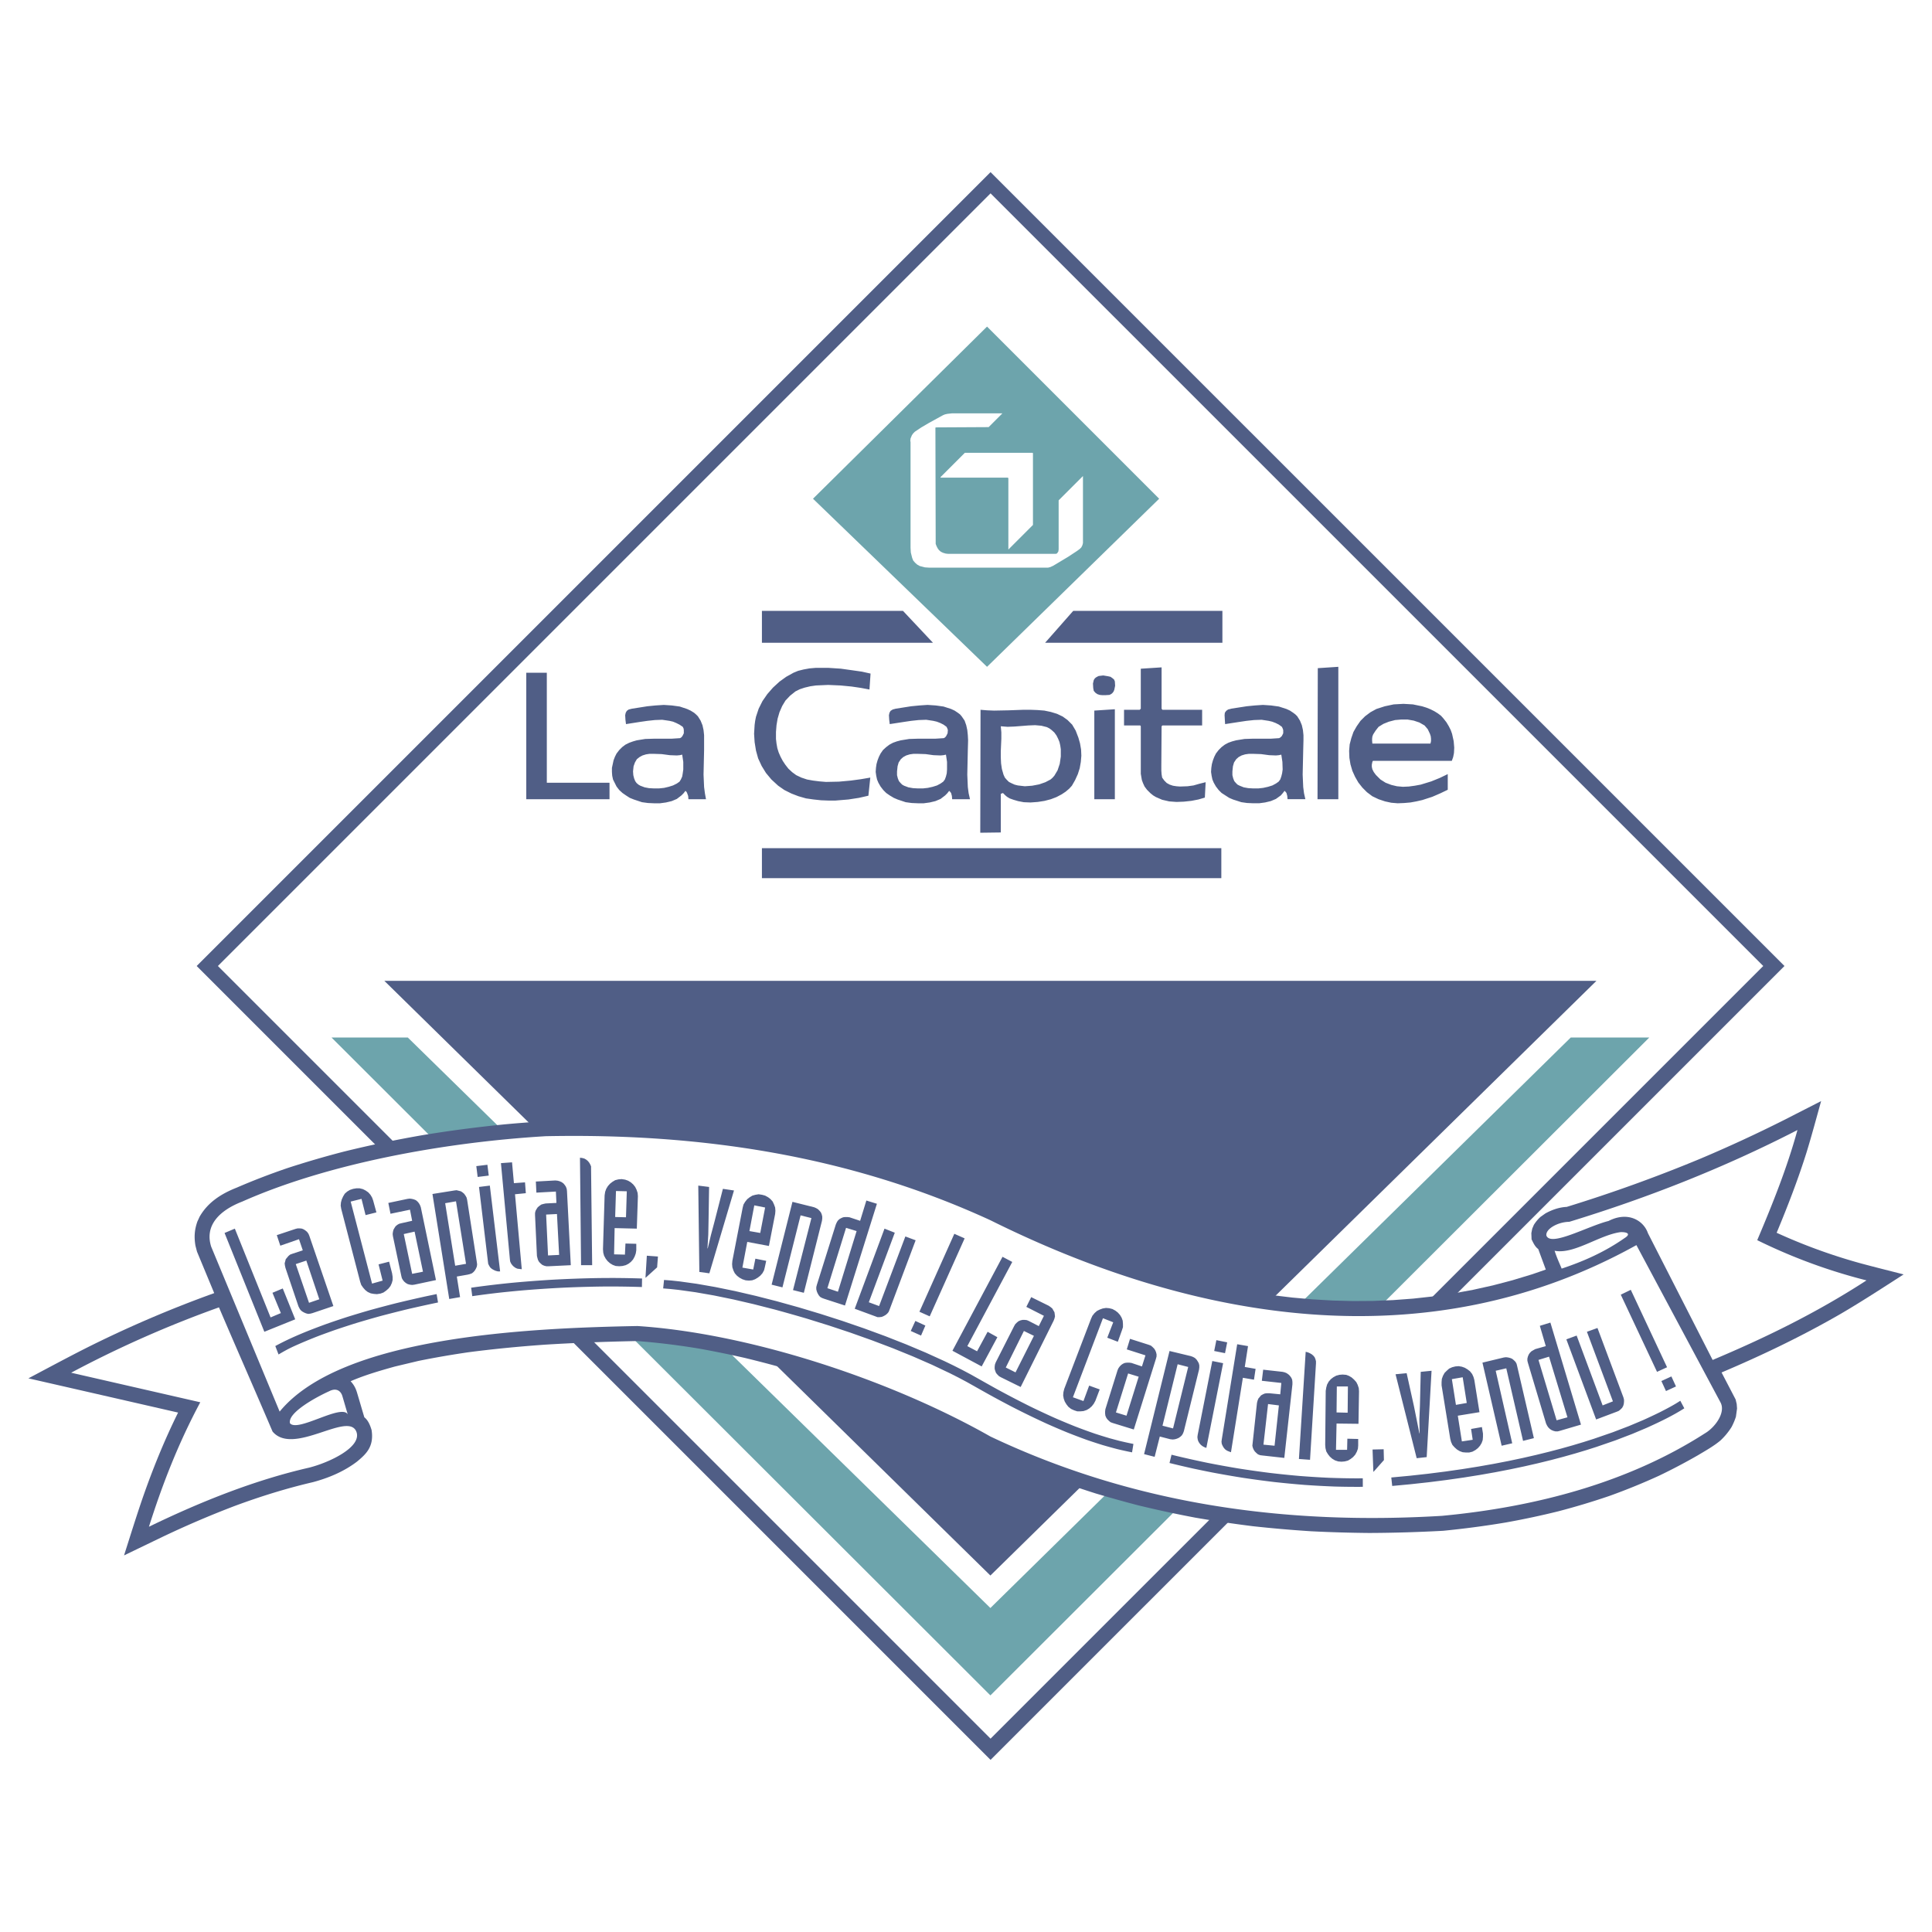
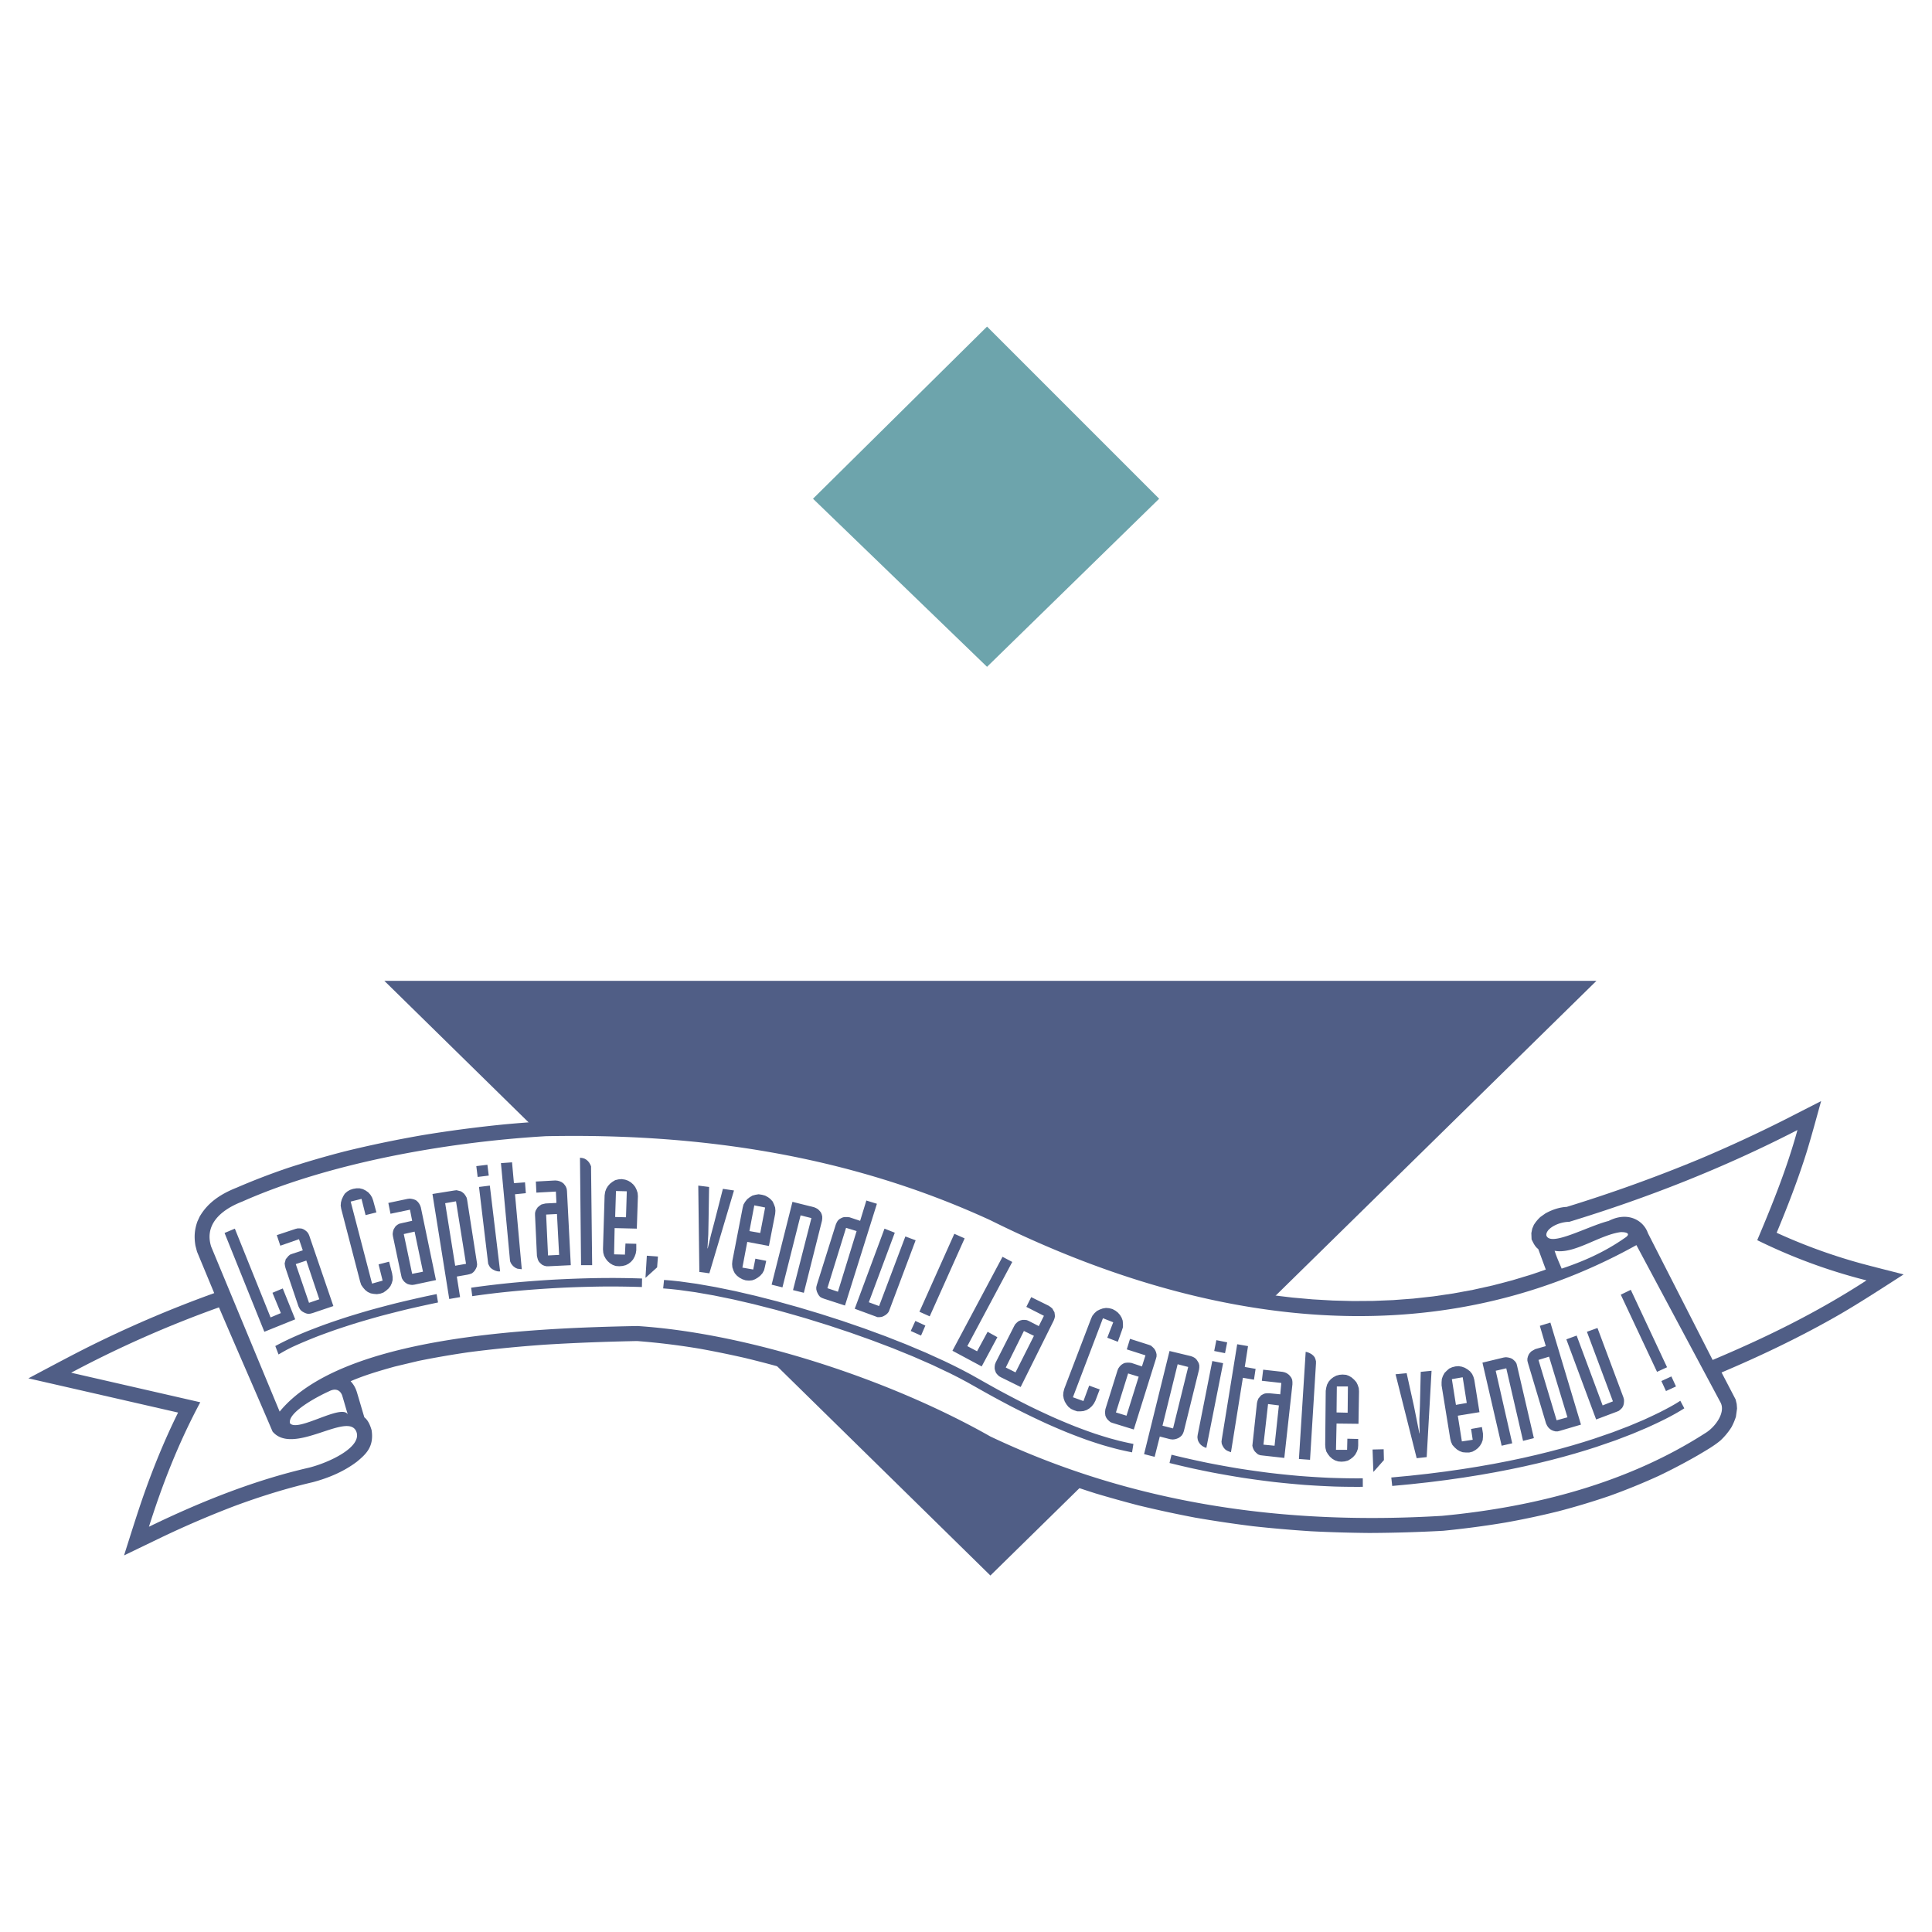
<svg xmlns="http://www.w3.org/2000/svg" width="2500" height="2500" viewBox="0 0 192.756 192.756">
  <g fill-rule="evenodd" clip-rule="evenodd">
    <path fill="#fff" d="M0 0h192.756v192.756H0V0z" />
-     <path fill="#6da4ac" d="M98.812 169.15l-65.739-65.64h7.611l58.128 56.921 57.905-56.921h7.836l-65.741 65.64z" />
-     <path d="M98.828 17.173L19.622 96.378l79.207 79.205 79.209-79.205-79.21-79.205zm-77.09 79.205l77.09-77.088 77.092 77.088-77.092 77.088-77.09-77.088z" fill="#505e86" />
    <path fill="#505e86" d="M98.812 157.19L38.347 97.859h120.93L98.812 157.19z" />
    <path d="M35.622 145.822c-1.293.988-2.842 1.638-4.41 2.055-2.67.623-5.261 1.432-7.832 2.386a97.014 97.014 0 0 0-7.373 3.169l-3.63 1.75c.604-1.895 1.192-3.795 1.837-5.676 1.019-2.931 2.177-5.792 3.554-8.573-4.977-1.14-9.956-2.279-14.934-3.415 1.904-1.008 3.801-2.029 5.722-3.004a116.522 116.522 0 0 1 12.816-5.499l-1.718-4.139-.154-.594c-.146-.864-.099-1.581.193-2.409l.218-.475c.829-1.453 2.168-2.295 3.688-2.9a68.394 68.394 0 0 1 5.116-1.97 94.479 94.479 0 0 1 5.612-1.637c2.631-.65 5.262-1.193 7.933-1.654 2.693-.44 5.385-.792 8.102-1.062 1.341-.122 2.681-.226 4.025-.312a166.25 166.25 0 0 1 7.236.043c2.395.095 4.772.244 7.161.456 1.903.192 3.793.422 5.688.69 1.892.296 3.766.629 5.644 1.006 1.879.406 3.736.851 5.595 1.343 1.864.524 3.702 1.089 5.539 1.703 1.381.486 2.748.994 4.113 1.526 1.373.562 2.728 1.146 4.082 1.755l3.838 1.816 3.857 1.644 3.902 1.472 3.943 1.287 3.971 1.088 3.994.878 4.008.652 2.008.239 2.008.178 2.008.115 2.008.052 2.004-.014 2.002-.081 2-.149 1.994-.22 1.99-.292 1.984-.365 1.977-.44 1.971-.518 1.963-.595 1.35-.467-.754-2.045c-.332-.247-.486-.607-.666-.97l-.023-.622.09-.448.162-.379c.201-.312.383-.533.656-.787l.498-.353c.654-.359 1.367-.613 2.121-.648a148.9 148.9 0 0 0 13.367-4.822 138.163 138.163 0 0 0 8.293-3.833l3.725-1.902c-.475 1.702-.93 3.412-1.449 5.101-.857 2.732-1.889 5.396-2.988 8.037a55.784 55.784 0 0 0 8.281 3.021c1.457.395 2.924.758 4.387 1.133-2.092 1.344-4.162 2.698-6.307 3.951-3.826 2.208-7.793 4.11-11.857 5.833l1.402 2.692.109.457.033.447-.113.82a6.218 6.218 0 0 1-.439 1.036 6.718 6.718 0 0 1-1.102 1.333c-.688.576-1.48 1.013-2.248 1.474a59.139 59.139 0 0 1-3.902 2.052 63.993 63.993 0 0 1-4.914 2.001 71.763 71.763 0 0 1-5.109 1.538 81.035 81.035 0 0 1-5.248 1.117c-2.08.35-4.152.62-6.25.829-2.455.132-4.895.207-7.352.217a141.41 141.41 0 0 1-5.828-.171 130.73 130.73 0 0 1-5.795-.503c-1.93-.24-3.836-.524-5.752-.855a115.242 115.242 0 0 1-5.703-1.232 129.343 129.343 0 0 1-4.242-1.185 111.653 111.653 0 0 1-5.602-1.945c-1.4-.558-2.781-1.138-4.158-1.745l-1.414-.655a100.932 100.932 0 0 0-3.917-2.07 105.837 105.837 0 0 0-7.429-3.239 123.098 123.098 0 0 0-5.622-1.972 109.86 109.86 0 0 0-6.829-1.887c-1.486-.338-2.97-.643-4.468-.915a70.619 70.619 0 0 0-6.302-.775c-3.072.062-6.134.172-9.201.362-2.561.182-5.097.425-7.642.758-1.67.244-3.317.526-4.971.862l-2.355.561c-1.489.415-2.996.851-4.417 1.466.316.338.499.676.633 1.116.249.828.488 1.657.736 2.483.39.305.59.82.724 1.278.253 1.643-.532 2.377-1.452 3.14z" fill="#505e86" />
    <path d="M21.846 130.436a110.455 110.455 0 0 0-14.748 6.52l12.885 2.949c-2.219 4.14-3.813 8.279-5.123 12.418 5.33-2.584 10.659-4.679 15.989-5.898 1.998-.507 5.274-2.039 4.711-3.57-.798-2.115-6.288 2.445-8.367-.03-1.81-4.245-3.536-8.147-5.347-12.389zm76.965 12.883c-10.028-5.691-24.091-10.297-35.206-11.021-10.97.207-29.546 1.035-35.704 8.538l-6.831-16.455c-.673-2.121.828-3.621 3.104-4.501 8.383-3.726 19.87-5.899 30.271-6.521 15.254-.31 30.197 1.863 44.365 8.383 20.398 10.142 43.592 14.074 64.455 2.483l8.383 15.679c.57 1.035-.568 2.535-1.553 3.104-7.658 4.916-16.869 7.348-26.234 8.228-15.482.932-30.654-1.087-45.05-7.917zm-69.875-1.313c-.285-1.053 2.651-2.637 3.903-3.201.69-.354 1.124-.069 1.302.428.199.654.355 1.224.555 1.878-.626-1.082-4.964 1.805-5.76.895zm125.349-18.734c-.105-.643 1.125-1.359 2.281-1.371 7.811-2.388 15.42-5.375 22.766-9.158-1.045 3.81-2.5 7.414-4.012 10.989a55.297 55.297 0 0 0 10.902 4.013c-5.117 3.318-10.234 5.782-15.352 7.938-2.15-4.216-4.303-8.432-6.455-12.647-.436-1.279-2.006-2.21-3.924-1.221-2.093.522-5.782 2.605-6.206 1.457zm.817 1.516c.234.721.469 1.206.705 1.782 2.166-.718 4.295-1.658 6.275-3.045.68-.42.246-.618-.408-.594-2.117.286-4.643 2.241-6.572 1.857z" fill="#fff" />
    <path d="M27.467 134.295c1.643-.895 3.393-1.583 5.148-2.221a90.727 90.727 0 0 1 1.966-.662 102.5 102.5 0 0 1 2.295-.69 124.47 124.47 0 0 1 2.635-.699c.993-.241 1.987-.47 2.986-.69l1.065-.223.139.838c-1.016.213-2.027.436-3.039.67-.911.222-1.817.451-2.724.691-.796.221-1.589.449-2.38.688-.686.214-1.367.436-2.047.665-.579.202-1.153.41-1.726.625-.854.333-1.696.681-2.531 1.062-.563.265-.927.471-1.463.787l-.324-.841zm19.954-5.879a94.846 94.846 0 0 1 3.941-.457c1.269-.115 2.536-.209 3.808-.285 1.506-.081 3.009-.136 4.517-.161.562-.007 1.125-.01 1.686-.009.896.006 1.79.022 2.685.053l-.014.85a95.518 95.518 0 0 0-3.785-.051c-1.31.015-2.618.052-3.926.109-1.458.071-2.912.168-4.367.293-.685.062-1.368.129-2.052.202-.935.105-1.865.224-2.796.359l-.113-.843.416-.06zm19.562-.658l.811.087 1.73.241 1.858.325 1.964.402 2.051.476 2.116.541 2.16.601 2.184.655 2.186.702 2.166.745 2.125.78 2.064.812 1.98.834 1.877.854.893.432.859.435.823.437c.868.485 1.733.979 2.604 1.46a101.76 101.76 0 0 0 3.357 1.75c.82.399 1.645.785 2.479 1.157.662.288 1.328.565 1.998.833.66.254 1.32.496 1.988.725.49.16.979.312 1.473.458l.967.258c.461.11.92.212 1.385.303l-.135.84a38.085 38.085 0 0 1-1.455-.318 46.009 46.009 0 0 1-1.496-.413 54.542 54.542 0 0 1-1.514-.494 58.42 58.42 0 0 1-2.031-.77 69.764 69.764 0 0 1-2.027-.869 84.593 84.593 0 0 1-3.48-1.692c-.643-.335-1.279-.676-1.916-1.022-.871-.48-1.734-.974-2.602-1.458l-.808-.429-.845-.427-1.792-.85-1.91-.835-2.005-.816-2.08-.789-2.131-.758-2.162-.719-2.171-.675a164.378 164.378 0 0 0-3.226-.915l-2.099-.536-2.031-.471-1.942-.398-1.831-.32-1.698-.236-.792-.085-.738-.061.087-.845.732.058zm50.46 17.517c1.008.24 2.02.465 3.035.674 1.021.202 2.043.388 3.068.558 1.021.161 2.041.306 3.066.436 1.01.12 2.018.224 3.029.312.988.078 1.973.14 2.961.185.953.035 1.902.055 2.855.056l.508-.005.004.85a77.652 77.652 0 0 1-2.814-.029 92.573 92.573 0 0 1-2.977-.161 100.056 100.056 0 0 1-3.053-.29 103.499 103.499 0 0 1-3.094-.416c-1.039-.164-2.07-.344-3.104-.539-.619-.122-1.234-.249-1.852-.381a98.788 98.788 0 0 1-2.393-.561l.201-.826.56.137zm26.772 1.54l1.67-.239 1.605-.256 1.537-.271 1.473-.285 1.408-.297 1.344-.307 1.277-.314 1.217-.319 1.152-.324 1.09-.327 1.029-.327 1.877-.647 1.635-.626 1.402-.591a56.558 56.558 0 0 0 1.672-.786c.693-.354 1.391-.715 2.041-1.145l.4.754c-1.195.762-2.48 1.372-3.77 1.954l-1.428.602-1.662.637-1.904.656-1.041.331-1.105.331-1.166.328-1.229.324-1.293.317-1.357.31-1.42.299-1.486.288-1.553.274-1.619.258-1.684.241-1.754.222-1.82.2-1.852.174-.092-.845 1.857-.174 1.807-.199 1.742-.221zM22.404 123.014l1.026-.432 3.565 8.858 1.026-.433-.837-2.025 1.026-.432 1.243 3.079-3.079 1.242-3.97-9.857zm10.857 7.292l-2.08.702-.216.055-.216.026-.216-.054-.189-.081-.189-.107-.162-.136-.108-.162-.108-.216-1.296-3.835-.054-.243-.027-.216.054-.189.054-.216.135-.162.135-.162.162-.135.216-.081 1.053-.351-.378-1.108-1.863.648-.351-1.053 1.863-.621.216-.054h.216l.216.026.189.081.162.108.162.135.135.189.081.188 2.404 7.024zm-2.43-.324l1.026-.352-1.296-3.861-1.053.351 1.323 3.862zm3.213-9.372l-.054-.323.027-.324.081-.297.135-.298.162-.27.243-.216.27-.162.324-.108.324-.054h.324l.324.08.27.136.27.188.216.243.162.271.108.297.324 1.188-1.081.27-.405-1.62-1.081.271 2.133 8.183 1.054-.297-.405-1.62 1.053-.271.297 1.161.054.351v.325l-.081.297-.135.297-.189.243-.243.216-.27.189-.297.107-.351.055-.324-.027-.297-.054-.297-.136-.243-.188-.216-.243-.189-.271-.108-.323-1.889-7.266zm9.452 7.104l-2.16.459-.216.026-.216-.026-.216-.055-.189-.107-.162-.135-.135-.162-.108-.189-.054-.216-.837-3.97-.027-.217.027-.216.054-.216.108-.189.108-.162.162-.135.189-.108.216-.054 1.08-.243-.216-1.107-1.944.405-.216-1.08 1.917-.405.216-.026.216.026.216.055.189.08.162.136.135.162.108.188.081.216 1.512 7.265zm-2.376-.622l1.081-.215-.837-3.998-1.08.243.836 3.97zm2.026-7.967l2.188-.351.216-.027.216.055.216.054.162.107.162.136.135.188.108.189.054.216.972 6.238.027.217-.027.216-.081.189-.107.188-.135.162-.162.135-.216.081-.216.054-1.081.189.324 2.053-1.08.188-1.675-10.477zm2.268 7.157l1.081-.189-1-6.238-1.08.189.999 6.238zm4.483.568h-.216l-.216-.055-.189-.081-.189-.107-.162-.136-.108-.161-.108-.217-.027-.216-.891-7.454 1.08-.135 1.026 8.562zm-1.134-9.561l-1.107.135-.135-1.08 1.107-.135.135 1.08zm3.699 1.756l-1.08.107.675 7.48-.215-.026-.216-.027-.189-.081-.189-.135-.135-.135-.135-.189-.081-.189-.026-.216-.892-9.587 1.107-.081.188 2.079 1.107-.081.081 1.081zm4.484 7.184l-2.215.107h-.216l-.216-.054-.189-.081-.162-.135-.162-.162-.107-.189-.055-.188-.054-.217-.189-4.078v-.216l.054-.216.108-.189.108-.162.162-.135.189-.135.189-.054.243-.055 1.08-.054-.054-1.134-1.945.107-.054-1.107 1.944-.107.243.026.189.054.189.082.189.135.135.162.108.162.081.216.027.216.38 7.401zm-2.269-.973l1.107-.054-.216-4.078-1.081.054.19 4.078zm3.187-9.749l.216.026.216.055.189.107.162.136.135.161.108.189.081.189v.216l.108 9.642h-1.107l-.108-10.721zm2.458 3.754l.054-.352.108-.297.162-.271.216-.242.243-.189.27-.162.324-.081.324-.027.351.055.297.107.27.162.243.216.189.243.135.271.108.324.027.324-.108 3.24-2.214-.054-.054 2.619 1.081.027.054-1.107 1.081.027v.648l-.054.323-.108.298-.162.297-.216.243-.244.188-.27.136-.324.081-.324.026-.351-.026-.297-.108-.27-.162-.243-.216-.189-.243-.163-.297-.081-.298-.027-.351.162-5.372zm1.053 2.16l1.08.027.081-2.593-1.08-.027-.081 2.593zm4.186 5.023l-1.134 1.026H64.4l.135-2.188 1.108.081-.082 1.081zm4.105-8.156l1.08.135-.054 3.376-.027 1.378-.081 1.377h.027l.324-1.351.351-1.323.837-3.268 1.107.162-2.458 8.264-.999-.135-.107-8.615zm4.429 2.215l.082-.324.162-.271.216-.27.243-.189.27-.162.297-.081.324-.054.351.054.297.081.297.162.243.189.216.243.135.297.108.297.027.324-.027.324-.621 3.187-2.16-.405-.486 2.565 1.08.189.216-1.08 1.08.216-.135.621-.081.324-.163.297-.216.243-.243.189-.27.162-.297.107-.324.027-.324-.027-.324-.107-.297-.162-.243-.189-.216-.243-.135-.27-.108-.324-.027-.324.027-.324 1.026-5.292zm.675 2.322l1.08.188.486-2.538-1.08-.216-.486 2.566zm4.294-2.917l2.161.54.189.081.189.108.162.162.135.162.081.189.054.216v.216l-.027.216-1.809 7.184-1.08-.27 1.836-7.184-1.08-.271-1.81 7.184-1.08-.27 2.079-8.263zm5.239 10.344l-2.079-.675-.217-.081-.188-.108-.135-.162-.108-.188-.081-.189-.054-.216v-.216l.054-.217 1.891-6.022.081-.188.108-.189.162-.162.189-.107.188-.081.189-.027h.243l.216.027 1.053.351.621-2.025 1.053.324-3.186 10.151zm-1.755-1.729l1.053.352 1.863-6.05-1.053-.324-1.863 6.022zm5.699-5.941l1.026.405-2.592 6.94 1.026.378 2.62-6.94 1.026.378-2.62 6.968-.081.189-.135.162-.162.135-.189.108-.189.081-.216.026h-.216l-.216-.081-2.053-.756 2.971-7.993zm6.967.514l1.027.459-3.484 7.777-1.026-.459 3.483-7.777zm-3.889 8.695l.999.46-.432.999-1.026-.459.459-1zm8.696-6.4l.973.514-4.484 8.398.972.514 1.053-1.944.973.54-1.566 2.916-2.917-1.565 4.996-9.373zm1.809 12.99l-1.971-.972-.189-.108-.162-.162-.135-.162-.082-.216-.053-.188v-.217l.027-.216.08-.216 1.836-3.619.109-.189.162-.162.162-.135.188-.081.217-.054h.217l.215.027.189.08 1 .514.512-1.026-1.754-.892.486-.972 1.754.864.189.135.162.135.107.189.109.188.025.189.027.216-.053.217-.082.216-3.292 6.617zm-1.484-1.944l.973.486 1.836-3.646-1-.485-1.809 3.645zm8.506-4.862l.135-.297.217-.271.244-.216.27-.135.297-.108.324-.054.324.026.324.082.297.162.242.188.217.243.162.271.107.297.027.324v.324l-.107.323-.406 1.135-1.053-.405.594-1.539-1.025-.405-2.998 7.886 1.053.378.568-1.539 1.053.378-.432 1.135-.162.297-.189.243-.244.216-.27.162-.324.108-.297.026h-.324l-.324-.107-.297-.136-.27-.216-.189-.243-.162-.27-.107-.298-.055-.324.027-.323.08-.324 2.673-6.994zm4.267 11.046l-2.105-.648-.217-.08-.162-.136-.162-.162-.107-.162-.082-.188-.027-.217v-.216l.027-.216 1.215-3.889.082-.189.135-.189.162-.161.162-.108.189-.081.215-.026h.217l.217.026 1.053.351.352-1.106-1.863-.595.322-1.053 1.865.594.215.081.162.135.162.162.107.162.082.189.055.216v.216l-.055.216-2.216 7.074zm-1.783-1.701l1.055.324 1.215-3.889-1.053-.325-1.217 3.89zm5.348-6.131l2.135.514.215.081.189.107.162.162.107.162.109.189.053.216v.216l-.027.216-1.512 6.131-.08.216-.109.189-.135.135-.189.135-.188.081-.189.055-.217.026-.242-.026-1.053-.271-.514 2.025-1.055-.27 2.54-10.289zm-.702 7.454l1.053.271 1.512-6.131-1.053-.271-1.512 6.131zm4.375 2.214l-.217-.08-.189-.108-.162-.135-.135-.162-.107-.189-.055-.188-.027-.217.027-.216 1.459-7.372 1.08.216-1.674 8.451zm1.864-9.451l-1.08-.217.215-1.08 1.08.216-.215 1.081zm2.888 2.646l-1.107-.189-1.188 7.427-.217-.081-.188-.081-.189-.135-.135-.162-.109-.189-.08-.188-.027-.217.027-.216 1.539-9.506 1.08.188-.324 2.08 1.08.189-.162 1.08zm3.026 7.805l-2.188-.243-.217-.027-.215-.081-.162-.135-.162-.162-.107-.162-.082-.189-.055-.216.027-.243.434-4.023.053-.216.082-.217.135-.161.135-.163.189-.107.188-.081.217-.027h.217l1.107.108.107-1.134-1.945-.217.135-1.107 1.945.217.217.054.188.081.189.135.135.135.137.189.08.189.027.216v.243l-.811 7.344zm-2.08-1.323l1.107.107.432-4.023-1.08-.136-.459 4.052zm4.213-9.264l.217.054.189.082.189.107.162.135.135.162.08.189.055.216v.216l-.594 9.615-1.107-.082.674-10.694zm2 3.89l.053-.324.082-.298.162-.297.215-.243.244-.188.297-.162.297-.081.324-.027.352.027.297.107.27.162.242.217.217.242.135.271.109.324.025.324-.053 3.24-2.188-.026-.055 2.619h1.107l.027-1.107 1.08.027v.648l-.027.323-.107.298-.162.297-.217.243-.242.188-.271.162-.322.081-.324.027-.324-.027-.324-.107-.271-.162-.242-.216-.189-.243-.162-.271-.08-.324-.027-.324.052-5.4zm1.08 2.16l1.107.027.025-2.62h-1.105l-.027 2.593zm4.726 4.753l-1.027 1.161h-.027l-.08-2.215 1.107-.026.027 1.08zm1.16-8.562l1.107-.107.729 3.295.271 1.35.27 1.351h.027l-.027-1.377.055-1.378.08-3.375 1.08-.108-.486 8.615-.998.108-2.108-8.374zm4.592 1.108v-.324l.027-.323.107-.298.162-.297.217-.216.242-.216.297-.135.324-.082.324-.026.324.054.297.107.27.163.244.188.215.271.135.297.082.297.514 3.214-2.162.352.406 2.565 1.08-.162-.162-1.08 1.08-.189.107.648v.324l-.027.324-.107.297-.162.27-.215.243-.244.189-.297.162-.324.081h-.324l-.324-.027-.297-.108-.27-.162-.242-.216-.217-.243-.135-.297-.082-.324-.863-5.321zm1.432 1.945l1.08-.189-.406-2.565-1.08.188.406 2.566zm2.646-4.213l2.133-.514.217-.027.215.027.217.054.189.081.162.135.162.162.107.189.055.216 1.674 7.211-1.08.271-1.674-7.238-1.055.243 1.648 7.237-1.055.243-1.915-8.29zm9.83 6.184l-2.107.621-.215.055h-.217l-.215-.055-.189-.081-.162-.107-.162-.162-.109-.162-.107-.216-1.809-6.05-.055-.216v-.217l.055-.216.08-.188.109-.162.162-.162.188-.108.189-.107 1.053-.298-.594-2.025 1.053-.324 3.052 10.18zm-2.431-.432l1.082-.297-1.838-6.05-1.053.324 1.809 6.023zm.972-8.075l1.027-.378 2.592 6.968 1.027-.405-2.594-6.94 1.053-.379 2.594 6.941.053.216v.216l-.025.216-.055.189-.107.189-.162.162-.162.135-.189.081-2.08.783-2.972-7.994zm5.43-4.456l.998-.486 3.619 7.725-1 .459-3.617-7.698zm4.051 8.615l.998-.459.459.999-.998.459-.459-.999z" fill="#505e86" />
    <path fill="#6da4ac" d="M98.477 66.528l17.173-16.77-17.173-17.174-17.364 17.174 17.364 16.77z" />
-     <path fill="#fff" d="M100.012 41.238l-1.375 1.375-5.257.028-.054.026.027 11.351v.243l.081.216.108.215.135.189.188.162.216.107.27.081.27.028h10.703l.108-.028.054-.053.108-.162.027-.216v-4.88l2.426-2.426v6.686l-.055.216-.107.215-.162.162-.297.216-.862.566-1.482.889-.297.136-.217.053H92.679l-.404-.027-.512-.134-.243-.135-.216-.189-.189-.215-.108-.27-.134-.539-.027-.459V44.096l-.027-.108.027-.242.134-.324.135-.189.162-.161.647-.431.782-.459 1.375-.755.189-.08.242-.055.486-.054H100.012z" />
-     <path fill="#fff" d="M103.059 52.374l-2.454 2.453v-7.118l-.052-.054h-6.715v-.053l2.427-2.427h6.766l.028.054v7.145z" />
-     <path d="M86.855 67.202l-.108 1.591-.863-.162-.917-.135-1.105-.107-1.24-.054-1.213.054-.566.081-.566.135-.485.161-.432.216-.539.431-.458.485-.324.539-.27.62-.188.647-.108.647-.054.674v.701l.054.458.081.458.135.432.189.431.216.405.27.404.296.377.377.351.404.296.513.243.566.189.593.107.647.081.647.054 1.294-.027 1.187-.108.998-.135.944-.162-.189 1.807-.944.215-1.051.162-1.294.107h-.701l-.728-.027-.755-.081-.755-.108-.755-.216-.701-.27-.701-.35-.62-.432-.674-.62-.539-.647-.432-.701-.35-.755-.216-.781-.135-.836-.054-.836.054-.89.054-.405.081-.404.27-.809.377-.754.485-.701.566-.647.646-.594.674-.485.728-.404.458-.189.54-.135.593-.108.62-.054h1.267l1.24.081 1.159.162.944.135.863.192zm29.01 9.276l.027-4.018.082-.081h3.963v-1.563h-3.963l-.082-.108v-4.125l-2.076.135v3.99l-.107.108h-1.564v1.563h1.619l.053.081v4.745l.107.62.109.296.16.351.244.324.35.35.27.216.27.161.621.27.701.162.727.054.729-.027.756-.081.699-.135.648-.189.08-1.537-.646.162-.566.162-.594.081-.754.027-.352-.027-.35-.054-.324-.108-.297-.162-.242-.243-.215-.296-.055-.324-.027-.377v-.403h-.001zm-63.359-9.356V79.74h8.305v-1.645h-6.255V67.122h-2.05zm57.105.323l-.162.081-.135.082-.107.107-.082.135-.08.35.027.458.053.27.162.188.189.135.242.081.27.027h.27l.432-.027.162-.081.135-.108.107-.135.08-.188.082-.405-.027-.431-.08-.189-.162-.135-.189-.135-.242-.054-.486-.081-.459.055zm27.715 3.289l-.592.323-.539.404-.459.458-.377.54-.324.566-.215.621-.162.62-.055.647.027.701.107.647.189.647.27.594.324.566.404.512.457.458.539.405.621.296.646.216.621.135.646.054.646-.027.621-.054.594-.108.592-.135.998-.324.809-.351.729-.35v-1.563l-.781.377-.863.351-1.053.323-.592.108-.594.081-.594.027-.594-.054-.564-.135-.566-.216-.512-.323-.459-.458-.217-.296-.135-.27-.053-.243v-.215l.053-.27.055-.107h7.873l.135-.377.08-.405.027-.539-.055-.647-.16-.728-.135-.377-.189-.377-.242-.404-.297-.378-.242-.27-.324-.243-.35-.215-.379-.189-.404-.162-.432-.135-.916-.189-.943-.054-.971.054-.891.189-.833.268zm4.801 1.645l.322.377.217.458.08.242.027.243v.243l-.055.243h-5.797l-.025-.27V73.7l.025-.215.082-.216.242-.377.297-.377.484-.296.539-.216.621-.162.619-.054h.621l.621.108.564.189.516.295zm-37.207.458l.27.243.215.297.162.323.135.324.08.351.055.377v.728l-.107.728-.217.647-.322.539-.191.215-.188.162-.514.27-.619.216-.701.134-.729.054-.701-.081-.322-.081-.297-.135-.27-.135-.217-.215-.188-.216-.135-.296-.162-.566-.082-.566-.027-.593v-.62l.055-1.241v-.62l-.055-.62.676.054.701-.027 1.375-.108.674-.027.619.054.539.135.27.134.218.162zm-7.092-2.022l-.027 12.267 2.049-.027V79.2l.217-.081.215.216.189.162.27.162.377.134.459.135.566.108.674.027.729-.054.674-.107.619-.162.566-.216.512-.27.406-.27.35-.297.27-.296.324-.566.27-.593.188-.594.109-.62.053-.62-.027-.62-.107-.62-.162-.566-.27-.701-.35-.593-.459-.458-.484-.351-.566-.27-.621-.189-.646-.135-.674-.054-.701-.026h-.729l-1.482.054-1.43.027-.699-.027-.652-.054zm35.697 8.924V66.528l-2.049.135-.027 13.076h2.076zm-22.296 0v-8.978l-2.049.135v8.843h2.049zm-43.166-4.448l.108.728v.755l-.054.377-.054.324-.134.297-.135.215-.27.189-.377.188-.431.135-.458.108-.512.054h-.485l-.512-.027-.431-.081-.432-.162-.188-.108-.189-.162-.135-.189-.108-.27-.081-.323-.027-.377.054-.512.135-.377.188-.324.27-.215.297-.162.351-.108.35-.054h.405l.809.027.809.108.701.027.297-.027.239-.054zm-5.015-4.584l-.323.081-.189.135-.108.189-.054.243.027.458.054.431 1.375-.216.755-.108.754-.081.728-.027.729.107.35.081.324.135.323.162.324.216.081.162.027.162v.323l-.135.27-.108.135-.135.081-.835.054H65.259l-.89.027-.836.135-.377.108-.377.135-.377.188-.324.243-.296.296-.27.351-.162.323-.135.351-.081.377-.081.377v.405l.027.377.081.378.162.323.189.377.27.351.324.296.351.243.377.242.405.162.809.27.593.081.593.027h.621l.593-.081.566-.135.512-.216.458-.35.216-.216.188-.243.108.108.054.107.108.297.026.323h1.753l-.108-.593-.081-.62-.055-1.24.055-2.454v-1.48l-.055-.512-.107-.485-.188-.458-.27-.432-.189-.188-.188-.162-.351-.216-.351-.162-.728-.243-.782-.108-.809-.054-.836.054-.809.081-1.537.242zm59.8 0l-.322.081-.189.135-.135.189-.025.243.025.458.027.431 1.402-.216.729-.108.754-.081.756-.027.701.107.35.081.352.135.322.162.297.216.08.162.055.162v.323l-.135.27-.135.135-.135.081-.809.053h-1.78l-.863.027-.836.135-.404.108-.377.135-.352.188-.322.243-.297.296-.27.351-.162.323-.135.351-.107.377-.055.377-.027.405.055.377.08.378.135.323.217.377.27.351.297.296.377.243.377.242.377.162.836.27.566.081.621.027h.592l.594-.081.566-.135.512-.216.486-.35.188-.216.189-.243.107.108.082.107.08.297.027.323h1.779l-.135-.593-.08-.62-.055-1.24.055-2.454.025-.97v-.509l-.053-.512-.109-.485-.188-.458-.27-.432-.189-.188-.215-.162-.324-.216-.35-.162-.756-.243-.781-.108-.809-.054-.809.054-.811.081-1.562.242h.028zm4.988 4.584l.109.728.025.755-.053.377-.082.324-.107.297-.162.215-.27.189-.35.188-.432.135-.486.108-.484.054h-.512l-.486-.027-.457-.081-.406-.162-.215-.108-.162-.162-.162-.189-.107-.27-.08-.323v-.377l.053-.512.109-.377.215-.324.242-.215.297-.162.352-.108.377-.054h.404l.809.027.809.108.674.027.297-.027.241-.054zm-33.458 0l.107.728v.755l-.027.377-.081.324-.108.297-.162.215-.27.189-.351.188-.431.135-.485.108-.485.054h-.512l-.485-.027-.458-.081-.431-.162-.189-.108-.162-.162-.162-.189-.108-.27-.081-.323v-.377l.054-.512.107-.377.216-.324.242-.215.297-.162.35-.108.377-.054h.377l.836.027.782.108.701.027.297-.027.245-.054zm-5.015-4.584l-.297.081-.215.135-.108.189-.054.243.027.458.054.431 1.402-.216.728-.108.755-.081.755-.027.701.107.351.081.351.135.324.162.296.216.081.162.054.162-.027.323-.135.27-.108.135-.135.081-.837.054H91.573l-.863.027-.835.135-.405.108-.377.135-.351.188-.324.243-.323.296-.243.351-.162.323-.135.351-.107.377-.054.377-.027.405.054.377.081.378.135.323.216.377.27.351.296.296.351.243.404.242.377.162.809.27.593.081.62.027h.593l.594-.081.566-.135.512-.216.458-.35.215-.216.189-.243.108.108.081.107.081.297.027.323h1.78l-.136-.593-.081-.62-.054-1.24.054-2.454.027-.97-.027-.512-.054-.512-.106-.484-.162-.458-.296-.432-.162-.188-.216-.162-.324-.216-.35-.162-.755-.243-.782-.108-.809-.054-.809.054-.835.082-1.537.242zM76.017 60.947h14.074l2.992 3.182H76.017v-3.182zM104.271 64.129l2.805-3.182h14.883v3.182h-17.688zM76.017 84.62h45.835v2.992H76.017V84.62z" fill="#505e86" />
  </g>
</svg>